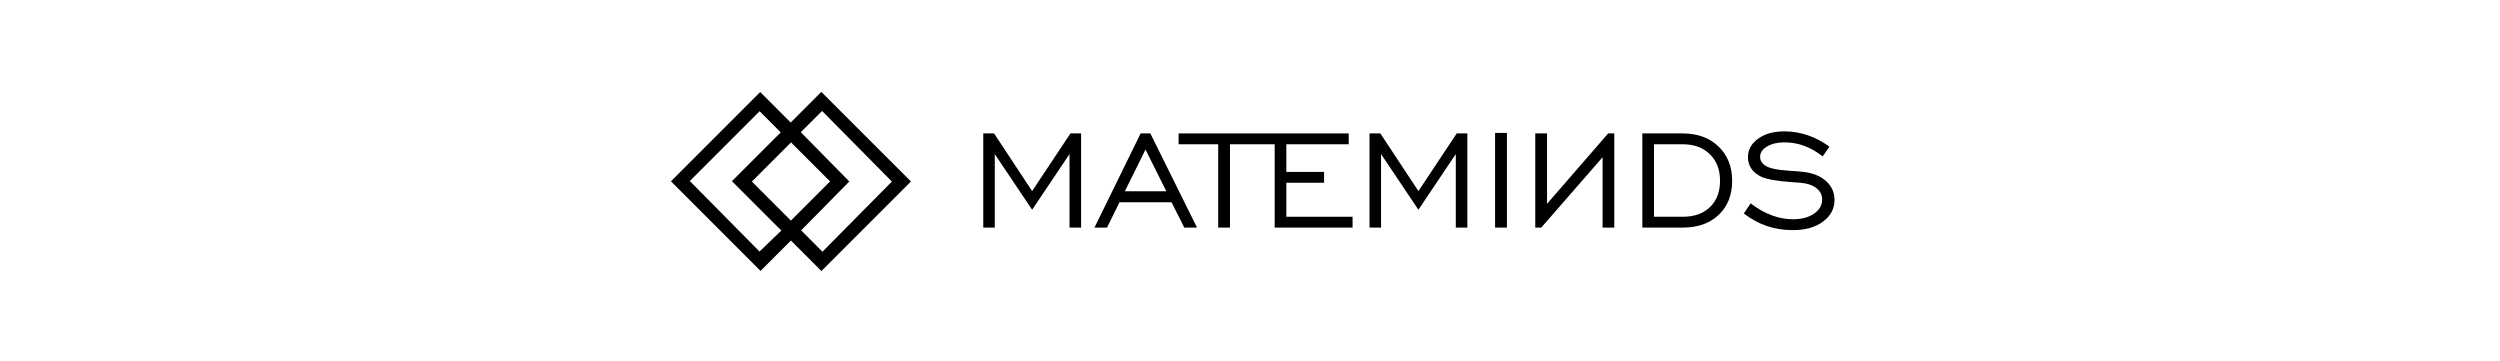
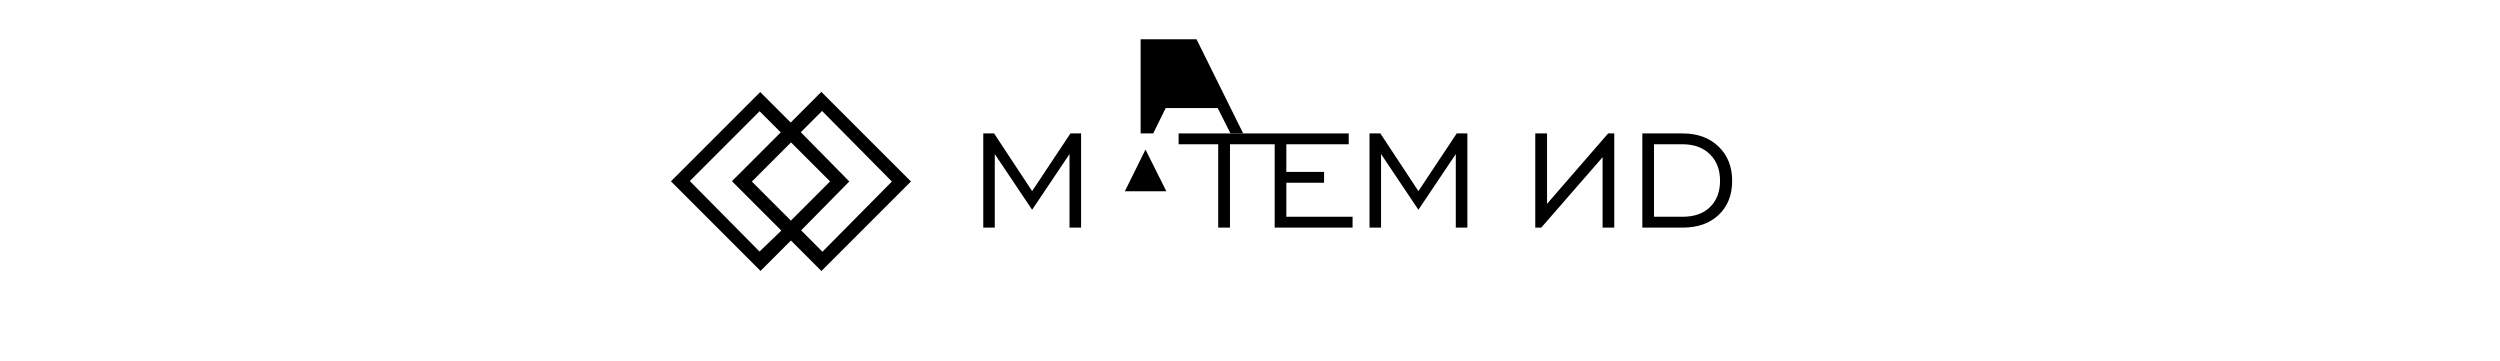
<svg xmlns="http://www.w3.org/2000/svg" version="1.1" id="Capa_1" x="0px" y="0px" height="48" viewBox="0 0 332 93" style="enable-background:new 0 0 332 93;" xml:space="preserve">
  <style type="text/css">
	.st0{fill:#FFFFFF;}
	.st1{fill:#BFBFBF;}
	.st2{fill:#404040;}
	.st3{fill:#EEC049;}
	.st4{fill:#78FAB2;}
	.st5{fill:#7384E9;}
</style>
  <g>
    <g>
      <g>
        <polygon points="109.94,49.17 100.15,34.33 97.37,34.33 97.37,58.56 100.33,58.56 100.33,39.64 109.94,53.97 119.56,39.64      119.56,58.56 122.54,58.56 122.54,34.33 119.8,34.33    " />
      </g>
      <g>
-         <path d="M137.86,34.33l-11.88,24.23h3.23l3.21-6.52h13.39l3.29,6.52h3.27l-12.01-24.23H137.86z M133.8,49.21l5.31-10.73     l5.36,10.73H133.8z" />
+         <path d="M137.86,34.33h3.23l3.21-6.52h13.39l3.29,6.52h3.27l-12.01-24.23H137.86z M133.8,49.21l5.31-10.73     l5.36,10.73H133.8z" />
      </g>
      <g>
        <polygon points="175.35,47.02 185.06,47.02 185.06,44.23 175.35,44.23 175.35,37.12 176.55,37.12 191.4,37.12 191.4,34.33      176.55,34.33 172.35,34.33 147.63,34.33 147.63,37.12 157.82,37.12 157.82,58.56 160.85,58.56 160.85,37.12 172.35,37.12      172.35,58.56 192.39,58.56 192.39,55.77 175.35,55.77    " />
      </g>
      <g>
        <polygon points="209.33,49.17 199.54,34.33 196.75,34.33 196.75,58.56 199.72,58.56 199.72,39.64 209.33,53.97 218.95,39.64      218.95,58.56 221.93,58.56 221.93,34.33 219.19,34.33    " />
      </g>
      <g>
-         <rect x="229.06" y="34.2" width="3.05" height="24.36" />
-       </g>
+         </g>
      <g>
        <polygon points="242.43,52.44 242.43,34.33 239.4,34.33 239.4,58.56 240.94,58.56 256.72,40.45 256.72,58.56 259.73,58.56      259.73,34.33 258.15,34.33    " />
      </g>
      <g>
        <path d="M277.33,34.33h-10.38v24.23h10.38c3.89,0,6.99-1.1,9.28-3.29c2.3-2.19,3.45-5.11,3.45-8.76c0-3.61-1.17-6.55-3.5-8.8     C284.23,35.46,281.15,34.33,277.33,34.33z M284.38,53.26c-1.71,1.68-4.06,2.51-7.05,2.51h-7.38V37.12h7.38     c2.93,0,5.26,0.86,7,2.57c1.74,1.71,2.61,3.97,2.61,6.78C286.95,49.32,286.09,51.58,284.38,53.26z" />
      </g>
      <g>
-         <path d="M314.23,46.6c-1.43-1.3-3.38-2.09-5.84-2.37c-0.83-0.1-2.01-0.2-3.53-0.29c-3.31-0.2-5.46-0.68-6.45-1.43     c-0.39-0.31-0.69-0.64-0.88-0.99c-0.19-0.35-0.28-0.74-0.28-1.16c0-1.07,0.59-1.96,1.78-2.67c1.19-0.71,2.69-1.06,4.52-1.06     c1.74,0,3.44,0.3,5.08,0.91c1.65,0.61,3.22,1.51,4.71,2.71l1.76-2.5c-1.77-1.3-3.64-2.29-5.61-2.95c-1.97-0.67-3.96-1-5.98-1     c-2.78,0-5.04,0.63-6.78,1.89c-1.74,1.26-2.61,2.86-2.61,4.81c0,1.07,0.29,2.03,0.88,2.89c0.59,0.86,1.44,1.55,2.57,2.1     c1.45,0.66,4.16,1.13,8.14,1.4c0.8,0.04,1.42,0.09,1.84,0.13c1.77,0.15,3.16,0.6,4.16,1.37c1,0.77,1.5,1.74,1.5,2.93     c0,1.49-0.7,2.71-2.1,3.67c-1.4,0.95-3.22,1.43-5.45,1.43c-1.81,0-3.65-0.35-5.5-1.05c-1.85-0.7-3.63-1.72-5.34-3.05l-1.76,2.61     c1.87,1.45,3.85,2.52,5.92,3.23c2.07,0.7,4.31,1.05,6.73,1.05c3.19,0,5.77-0.73,7.74-2.2c1.97-1.46,2.95-3.33,2.95-5.6     C316.38,49.5,315.66,47.9,314.23,46.6z" />
-       </g>
+         </g>
    </g>
    <g>
      <g>
        <path d="M55.72,69.73c-2.58-2.59-5.21-5.22-7.84-7.85c-2.63,2.63-5.26,5.27-7.82,7.83c-7.74-7.74-15.42-15.43-23.05-23.06     c7.58-7.58,15.26-15.26,22.97-22.97c2.56,2.57,5.2,5.21,7.84,7.85c2.69-2.69,5.31-5.32,7.88-7.89     c7.74,7.74,15.43,15.42,23.06,23.05C71.17,54.28,63.48,61.97,55.72,69.73z M62.9,46.69c-4.16,4.22-8.33,8.46-12.39,12.58     c1.8,1.8,3.63,3.64,5.48,5.5c5.96-6.03,11.98-12.11,17.87-18.06c-5.96-6.02-11.98-12.1-17.97-18.16     c-1.85,1.85-3.67,3.67-5.47,5.47C54.56,38.23,58.74,42.47,62.9,46.69z M21.86,46.58c6.01,6.08,12.03,12.16,17.94,18.14     c1.86-1.79,3.71-3.56,5.61-5.39c-4.24-4.24-8.43-8.43-12.71-12.71c4.22-4.22,8.41-8.41,12.56-12.56     c-1.83-1.83-3.65-3.66-5.44-5.44C33.82,34.62,27.78,40.66,21.86,46.58z M57.95,46.68c-3.36-3.36-6.73-6.73-10.05-10.04     c-3.35,3.35-6.74,6.73-10.07,10.07c3.33,3.33,6.7,6.7,10.04,10.05C51.22,53.41,54.59,50.04,57.95,46.68z" />
      </g>
    </g>
  </g>
</svg>